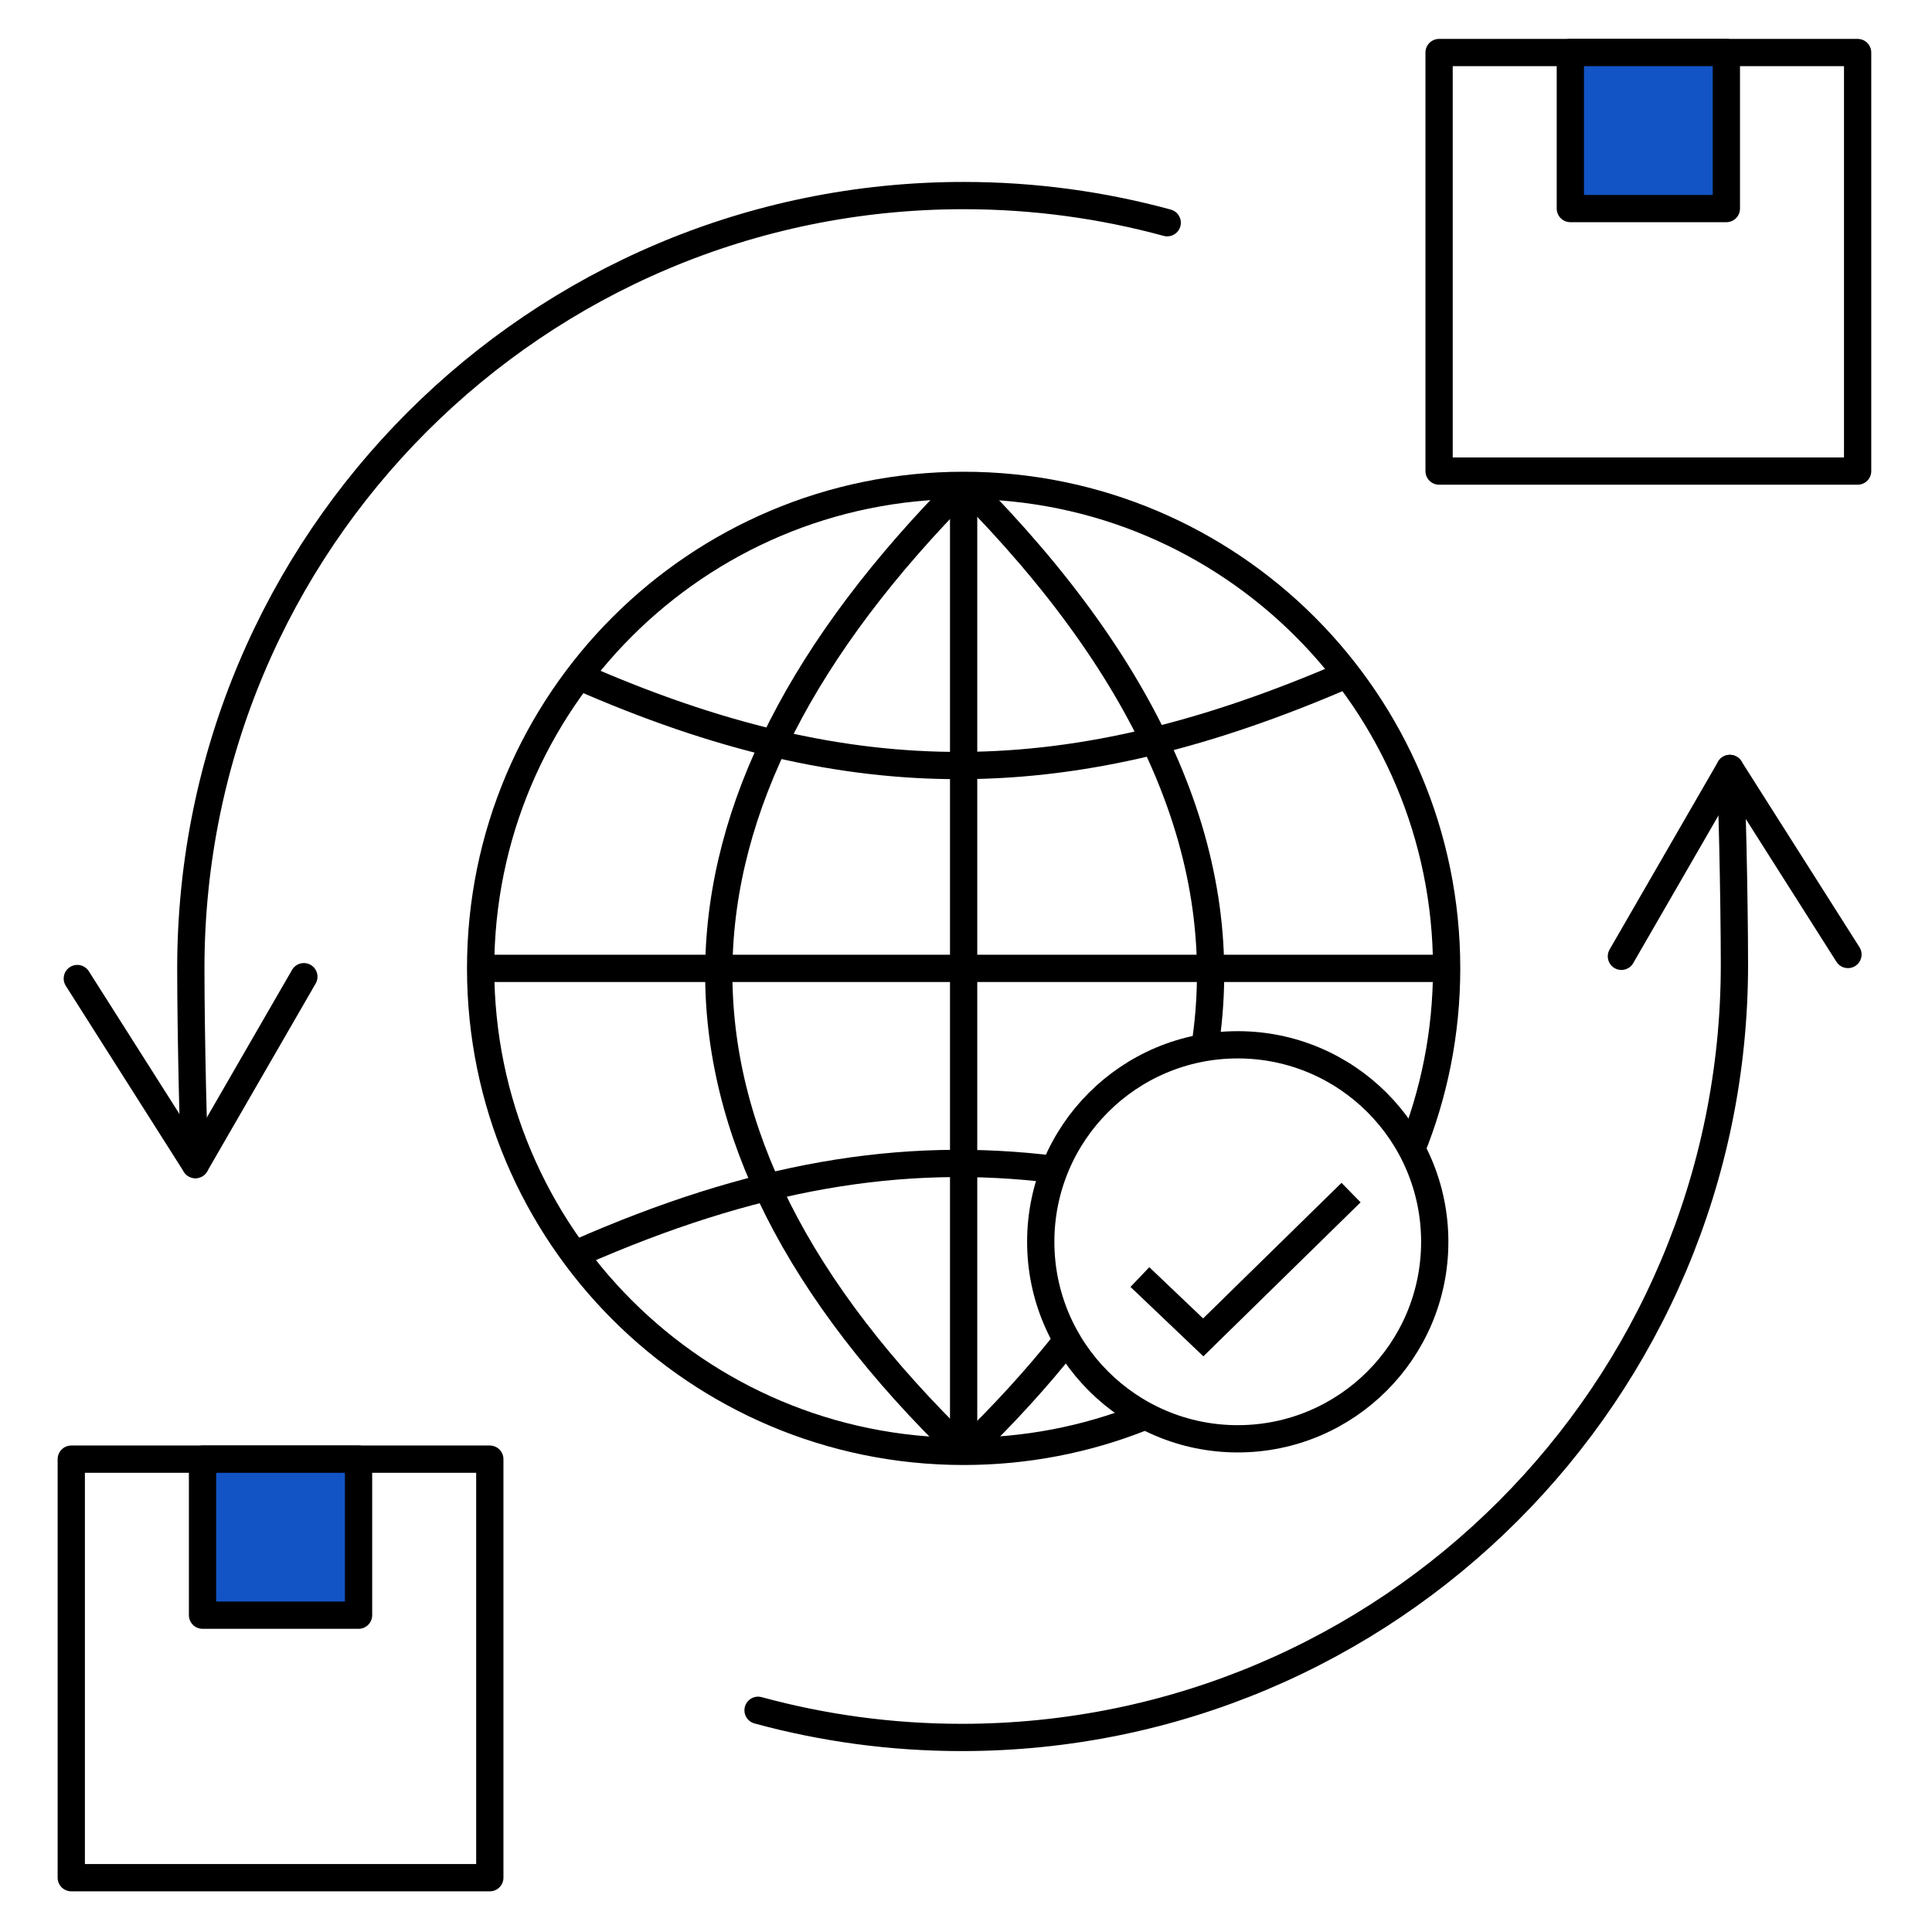
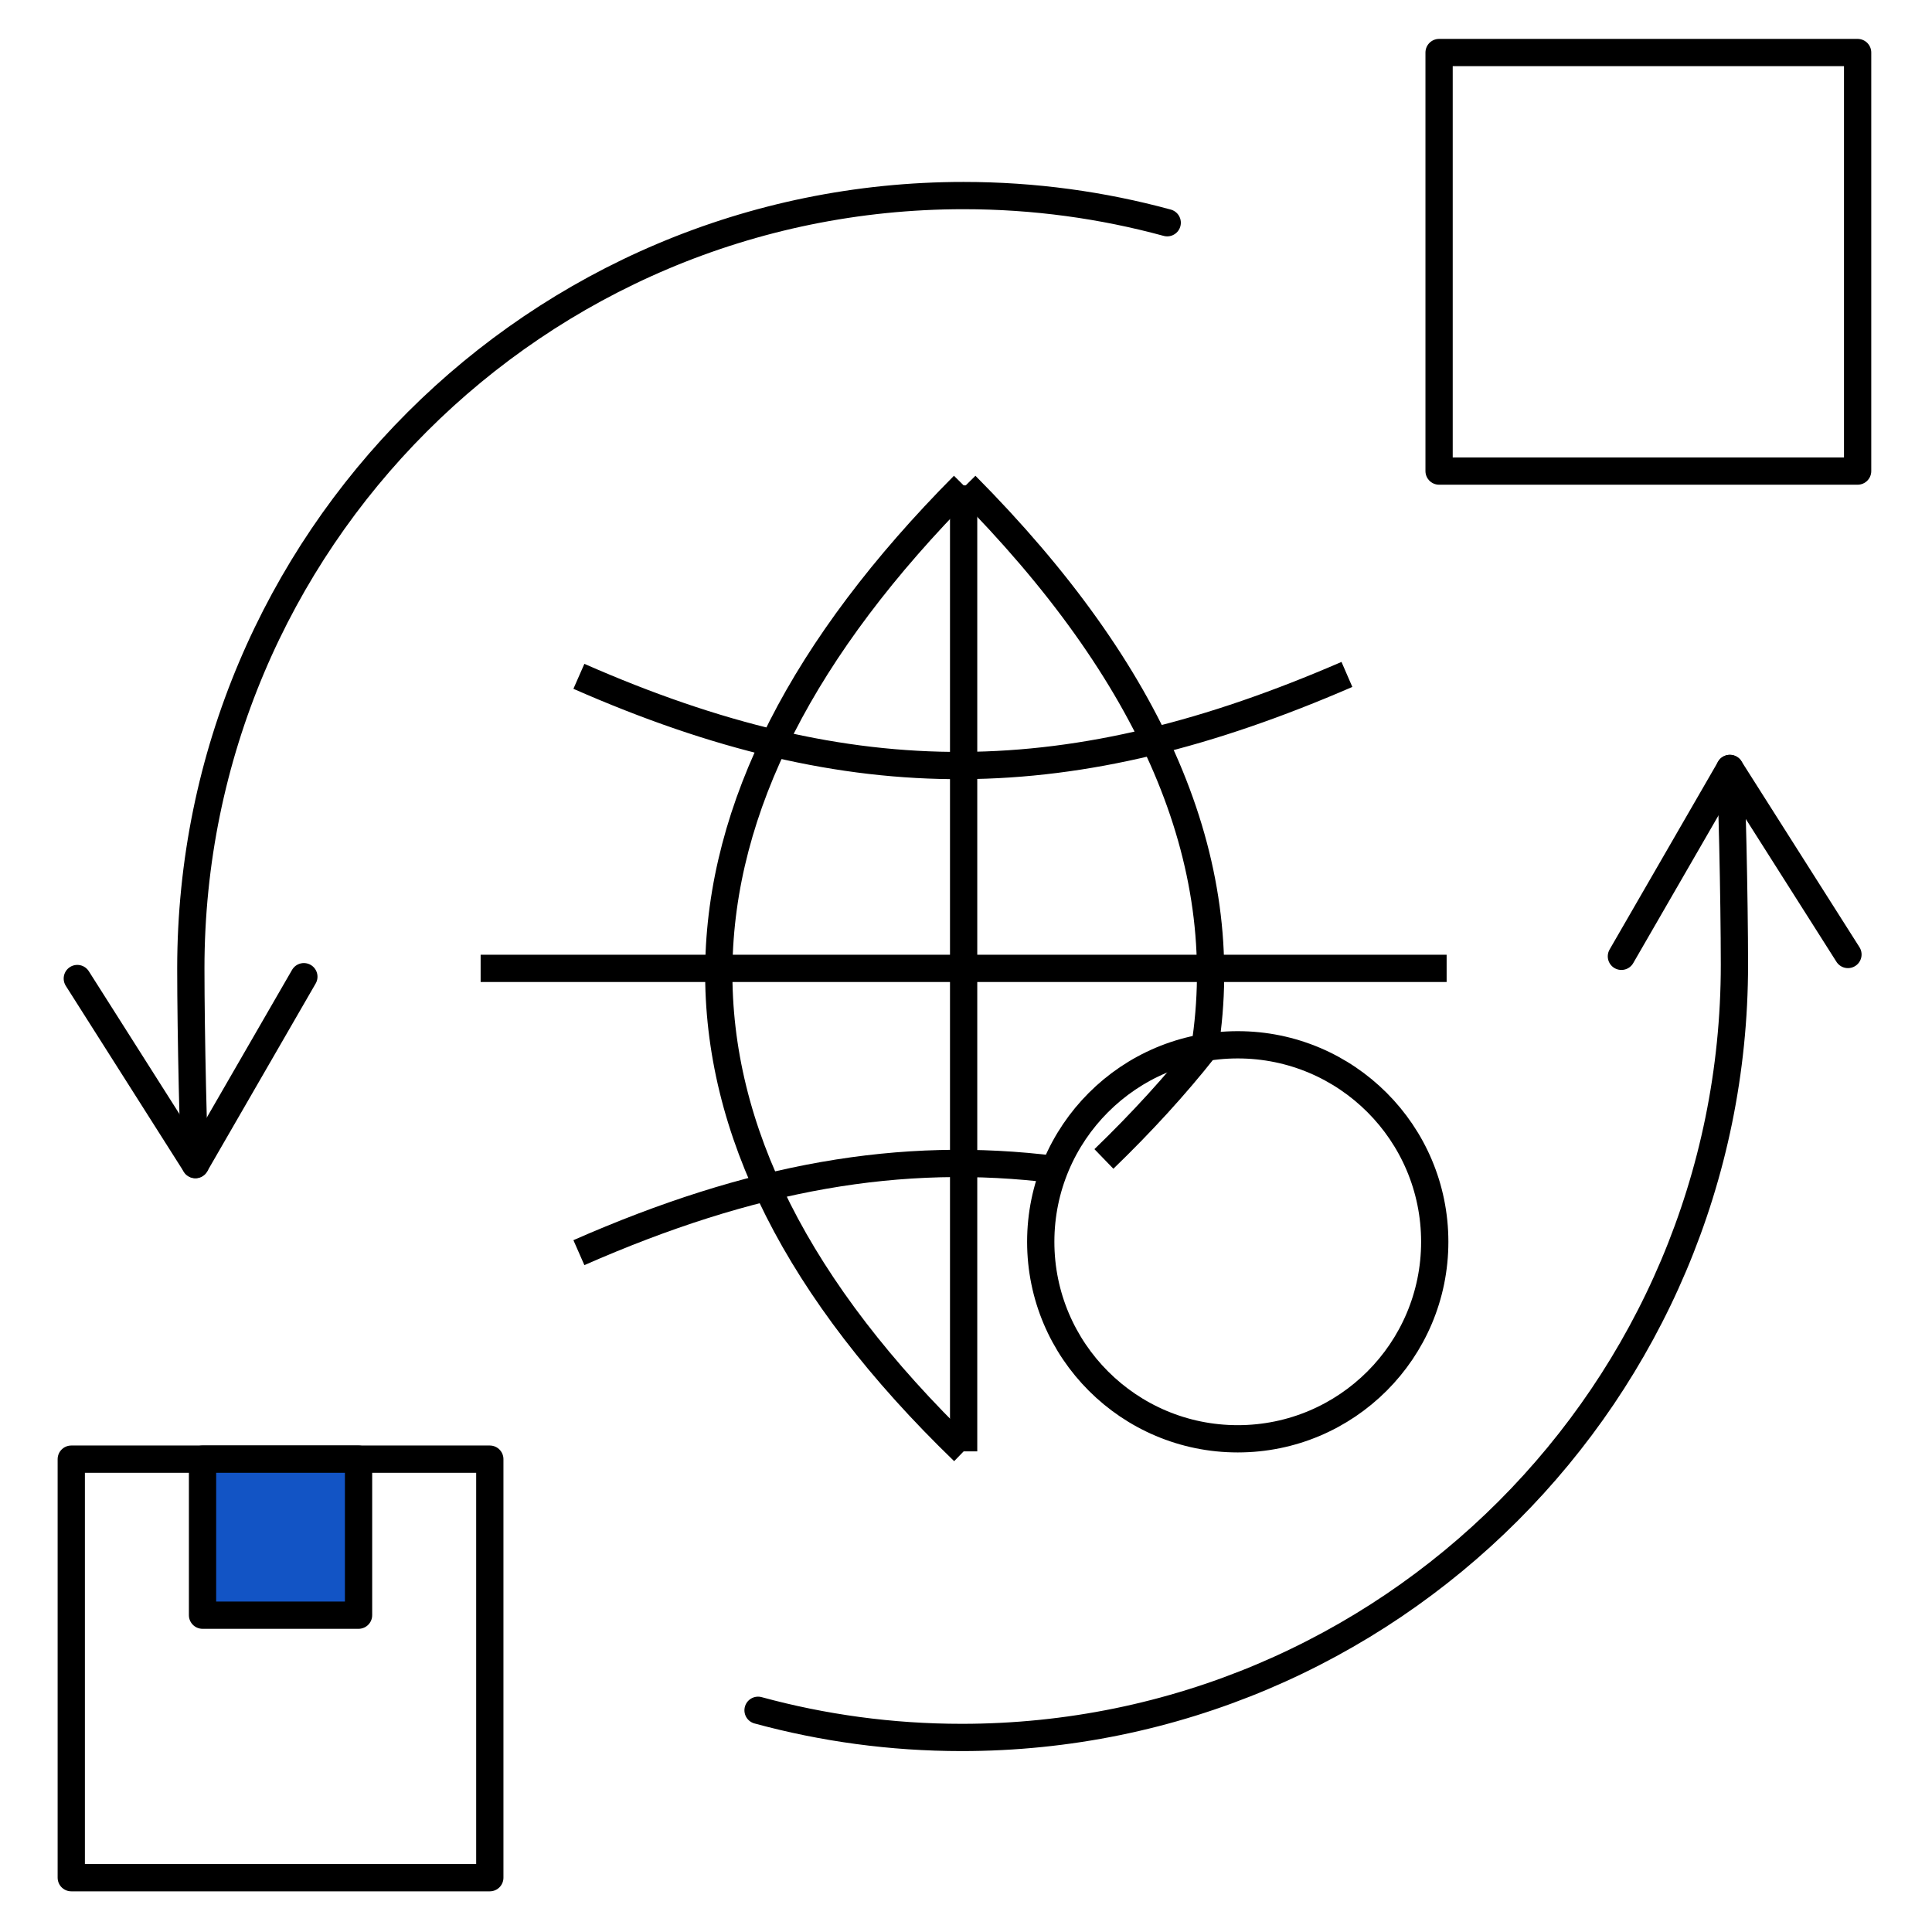
<svg xmlns="http://www.w3.org/2000/svg" xml:space="preserve" width="50mm" height="50mm" version="1.1" style="shape-rendering:geometricPrecision; text-rendering:geometricPrecision; image-rendering:optimizeQuality; fill-rule:evenodd; clip-rule:evenodd" viewBox="0 0 5000 5000">
  <defs>
    <style type="text/css"> .str0 {stroke:black;stroke-width:70.56;stroke-miterlimit:22.926} .str1 {stroke:black;stroke-width:70.56;stroke-linecap:round;stroke-linejoin:round;stroke-miterlimit:22.926} .fil0 {fill:none} .fil1 {fill:#1254C5} </style>
  </defs>
  <g id="Слой_x0020_1">
-     <path class="fil0 str0" d="M2952.7 3669.24c-142.03,56.07 -296.84,86.89 -458.83,86.89 -690.36,0 -1250,-559.64 -1250,-1250 0,-690.36 559.64,-1250 1250,-1250 690.36,0 1250,559.64 1250,1250 0,166.41 -32.52,325.23 -91.54,470.43" />
    <rect class="fil0 str1" x="184.44" y="3776.27" width="1083.18" height="1083.18" />
    <rect class="fil1 str1" x="524.14" y="3776.27" width="403.79" height="403.79" />
    <rect class="fil0 str1" x="3724.34" y="135.96" width="1083.18" height="1083.18" />
-     <rect class="fil1 str1" x="4064.04" y="135.96" width="403.79" height="403.79" />
    <circle class="fil0 str0" cx="3203.27" cy="3213.77" r="509.84" />
    <g id="_90455558144">
      <path class="fil0 str1" d="M505.68 3013.88c-4.91,-21.85 -11.81,-342.38 -11.81,-507.75 0,-1104.58 895.42,-2000 2000,-2000 182.37,0 358.99,24.55 526.87,70.28" />
      <polyline class="fil0 str1" points="200.08,2532.44 505.68,3013.88 786.39,2527.68 " />
    </g>
    <path class="fil0 str1" d="M4476.88 1988.76c4.91,21.85 11.81,342.38 11.81,507.75 0,1104.58 -895.42,2000 -2000,2000 -182.37,0 -358.99,-24.55 -526.87,-70.28" />
    <polyline class="fil0 str1" points="4782.48,2470.2 4476.88,1988.76 4196.17,2474.96 " />
    <line class="fil0 str0" x1="2493.87" y1="1256.13" x2="2493.87" y2="3756.13" />
    <line class="fil0 str0" x1="1243.87" y1="2506.13" x2="3743.87" y2="2506.13" />
    <path class="fil0 str0" d="M2493.87 1256.13c-827.19,833.34 -862.41,1666.67 0,2500" />
-     <path class="fil0 str0" d="M2499.37 1256.13c482.21,485.79 695.27,971.59 618.29,1457.37m-357.52 756.79c-75.28,95.27 -162.17,190.56 -260.77,285.84" />
+     <path class="fil0 str0" d="M2499.37 1256.13c482.21,485.79 695.27,971.59 618.29,1457.37c-75.28,95.27 -162.17,190.56 -260.77,285.84" />
    <path class="fil0 str0" d="M1498.17 1750.33c712.59,313.28 1275.06,304 1987.65,-4.91" />
    <path class="fil0 str0" d="M1498.17 3241.84c445.45,-195.83 832.24,-265.62 1233.69,-214.97" />
-     <polyline class="fil0 str0" points="2950.04,3305 3113.98,3461.13 3496.5,3086.41 " />
  </g>
</svg>